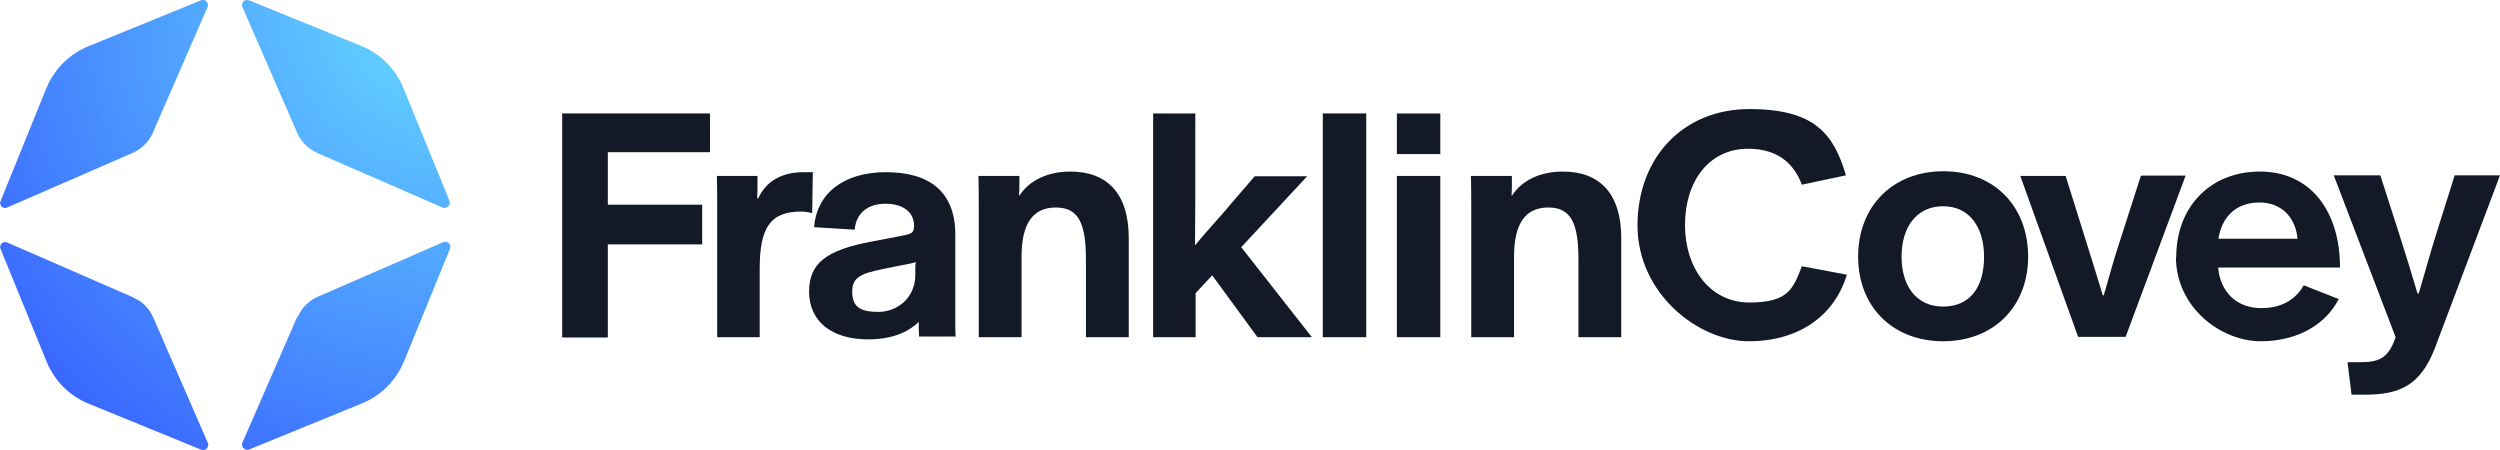
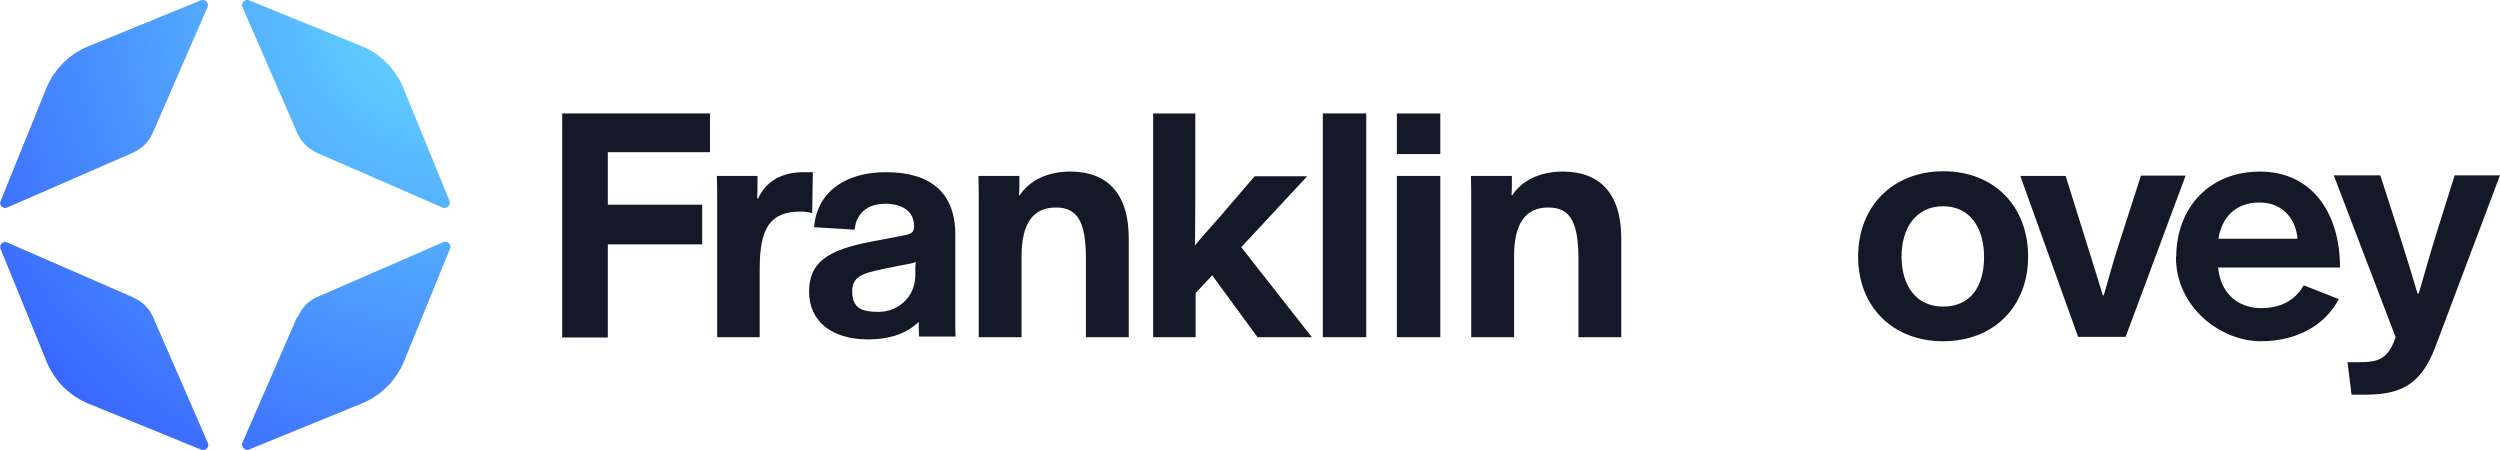
<svg xmlns="http://www.w3.org/2000/svg" width="800" height="144" version="1.1" viewBox="0 0 800 144">
  <defs>
    <style>
      .cls-1 {
        fill: url(#radial-gradient);
      }

      .cls-2 {
        fill: #141928;
      }
    </style>
    <radialGradient id="radial-gradient" cx="143.8" cy="934" fx="143.8" fy="934" r="203.4" gradientTransform="translate(0 -934)" gradientUnits="userSpaceOnUse">
      <stop offset="0" stop-color="#67dfff" />
      <stop offset="1" stop-color="#3253ff" />
    </radialGradient>
  </defs>
  <g>
    <g id="Layer_1">
      <g id="Layer_1-2" data-name="Layer_1">
        <g>
          <path class="cls-2" d="M179.9,36.3h47.3v12.4h-32.7v16.8h30.2v12.7h-30.2v29.8h-14.6V36.3Z" />
          <path class="cls-2" d="M229.5,65.8c0-3.8,0-6.5-.1-9.5h13v2.3c0,1.7,0,3.3-.1,4.9h.3c2.6-5.6,7.6-8.4,14.6-8.4s2,0,2.9.2l-.2,12.9c-1.2-.3-2.4-.5-3.6-.5-10,0-13.2,5.4-13.2,18.4v21.8h-13.6v-42.1h0Z" />
          <path class="cls-2" d="M258.9,93.4c0-9.4,5.8-13.4,20-16.1l8.4-1.6c4-.8,5.2-.8,5.2-3.4,0-4.3-3.3-7.1-9.2-7.1s-9.4,3.3-9.8,8.3l-13-.8c.8-10.5,9.1-17.6,23-17.6s22.2,6.2,22.2,20v30.2c0,1.2.1,2.1.1,2.4h-11.7c0-.9-.1-1.8-.1-2.7v-2h0c-3.5,3.4-8.7,5.6-16.2,5.6-11.5,0-18.9-5.6-18.9-15.4h0v.2ZM292.9,87.9v-1.9c0-.7,0-1.4.2-2.1-2.5.7-3.9.8-7.2,1.5-8.8,1.8-13.2,2.4-13.2,7.8s3,6.6,8.5,6.6,11.7-4.1,11.7-11.9Z" />
          <path class="cls-2" d="M313.2,66.1c0-2.7,0-7.1-.1-9.8h13.1v2.1c0,1.3,0,2.8-.1,4.1h.2c3-4.6,8.7-7.6,16.2-7.6,11.7,0,18.7,6.9,18.7,21.3v31.7h-13.7v-24.9c0-11.4-2.3-16.6-9.6-16.6s-11,5-11,15.7v25.8h-13.7s0-41.8,0-41.8Z" />
          <path class="cls-2" d="M368.9,36.3h13.6v25.5c0,6.3-.1,12.4-.1,16.7,4.2-5.1,8-9,11.1-12.8l8-9.3h16.8l-21.1,22.7,22.6,28.8h-17.4l-14.5-19.8-5.3,5.7v14.1h-13.6V36.3h-.1Z" />
          <path class="cls-2" d="M423.3,36.3h13.9v71.6h-13.9V36.3Z" />
          <path class="cls-2" d="M447,36.3h13.9v13h-13.9v-13ZM447,56.3h13.9v51.6h-13.9s0-51.6,0-51.6Z" />
          <path class="cls-2" d="M470.8,66.1c0-2.7,0-7.1-.1-9.8h13.1v2.1c0,1.3,0,2.8-.1,4.1h.2c3-4.6,8.7-7.6,16.2-7.6,11.7,0,18.7,6.9,18.7,21.3v31.7h-13.7v-24.9c0-11.4-2.3-16.6-9.6-16.6s-11,5-11,15.7v25.8h-13.7v-41.8h0Z" />
-           <path class="cls-2" d="M524,72.2c0-21.9,14.7-37.3,35.8-37.3s27,8.1,30.9,21.2l-14.1,3c-2.8-7.5-8.5-11.5-17.2-11.5-12.7,0-20.2,10.6-20.2,24.4s8,24.8,20.6,24.8,14-4.5,16.8-11.6l14.4,2.7c-4,13.2-15.4,21.3-31.4,21.3s-35.6-15.1-35.6-37.1h0Z" />
          <path class="cls-2" d="M594.6,82.1c0-16.1,11.1-27.3,27.3-27.3s27.1,11.2,27.1,27.3-11.1,27.1-27.2,27.1-27.2-11-27.2-27.1h0ZM634.9,82.2c0-9.4-4.6-16.2-13.1-16.2s-13.3,6.7-13.3,16.1,4.7,16,13.3,16,13.1-6.2,13.1-15.9Z" />
          <path class="cls-2" d="M646.5,56.3h14.5l7.2,23c1.7,5.5,3.2,10.2,4.7,15.2h.3c1.5-5,2.7-9.8,4.5-15.3l7.4-23h14.3l-19.2,51.6h-15.2s-18.5-51.5-18.5-51.5Z" />
          <path class="cls-2" d="M696.4,82.2c0-15.7,10.6-27.3,26.8-27.3s25.6,12.7,25.6,30.7h-39c.7,8,6.1,13,13.8,13s11.6-3.8,13.6-7.3l11.2,4.4c-3.9,7.6-12.5,13.5-25,13.5s-27.1-10.6-27.1-27h.1ZM735.2,76.4c-.5-6.1-4.5-11.6-12.2-11.6s-12.1,4.9-13.1,11.6h25.3Z" />
          <path class="cls-2" d="M752.5,126.3l-1.3-10.4h3.8c5.9,0,9.2-.9,11.6-8l-19.8-51.8h14.9l5.7,17.7c2.1,6.6,4.2,13.3,6.2,20.1h.4c2.4-8.1,3.5-12.4,5.9-20l5.6-17.8h14.5l-20.8,55.2c-4.7,12.2-11.4,15-22.6,15s-2.6,0-4.1,0h0Z" />
        </g>
        <path class="cls-1" d="M42.5,48.9L2.3,66.4c-.8.4-1.8,0-2.1-.8C0,65.2,0,64.7.2,64.3L14.8,28.3c2.5-6.1,7.3-11,13.5-13.5L64.3.1c.8-.3,1.8,0,2.1.9.2.4.2.9,0,1.3l-17.5,40.2c-1.2,2.8-3.5,5.1-6.4,6.4ZM101.4,48.9l40.2,17.5c.8.4,1.8,0,2.2-.9.2-.4.2-.9,0-1.3l-14.7-36c-2.5-6.1-7.3-11-13.5-13.5L79.7.1c-.8-.3-1.8,0-2.1.9-.2.4-.2.9,0,1.3l17.5,40.2c1.2,2.8,3.5,5.1,6.4,6.4h0ZM95.1,101.4l-17.5,40.2c-.4.8,0,1.8.9,2.2.4.2.9.2,1.3,0l36-14.7c6.1-2.5,11-7.4,13.5-13.5l14.7-36c.3-.8,0-1.8-.9-2.1-.4-.2-.9-.2-1.3,0l-40.2,17.5c-2.8,1.2-5.1,3.5-6.3,6.4h-.2ZM42.5,95.1L2.3,77.6c-.8-.4-1.8,0-2.1.8C0,78.8,0,79.3.2,79.7l14.7,36c2.5,6.1,7.3,11,13.5,13.5l36,14.7c.8.3,1.8,0,2.1-.9.2-.4.2-.9,0-1.3l-17.5-40.2c-1.2-2.8-3.5-5.1-6.4-6.3h0Z" />
      </g>
    </g>
  </g>
</svg>